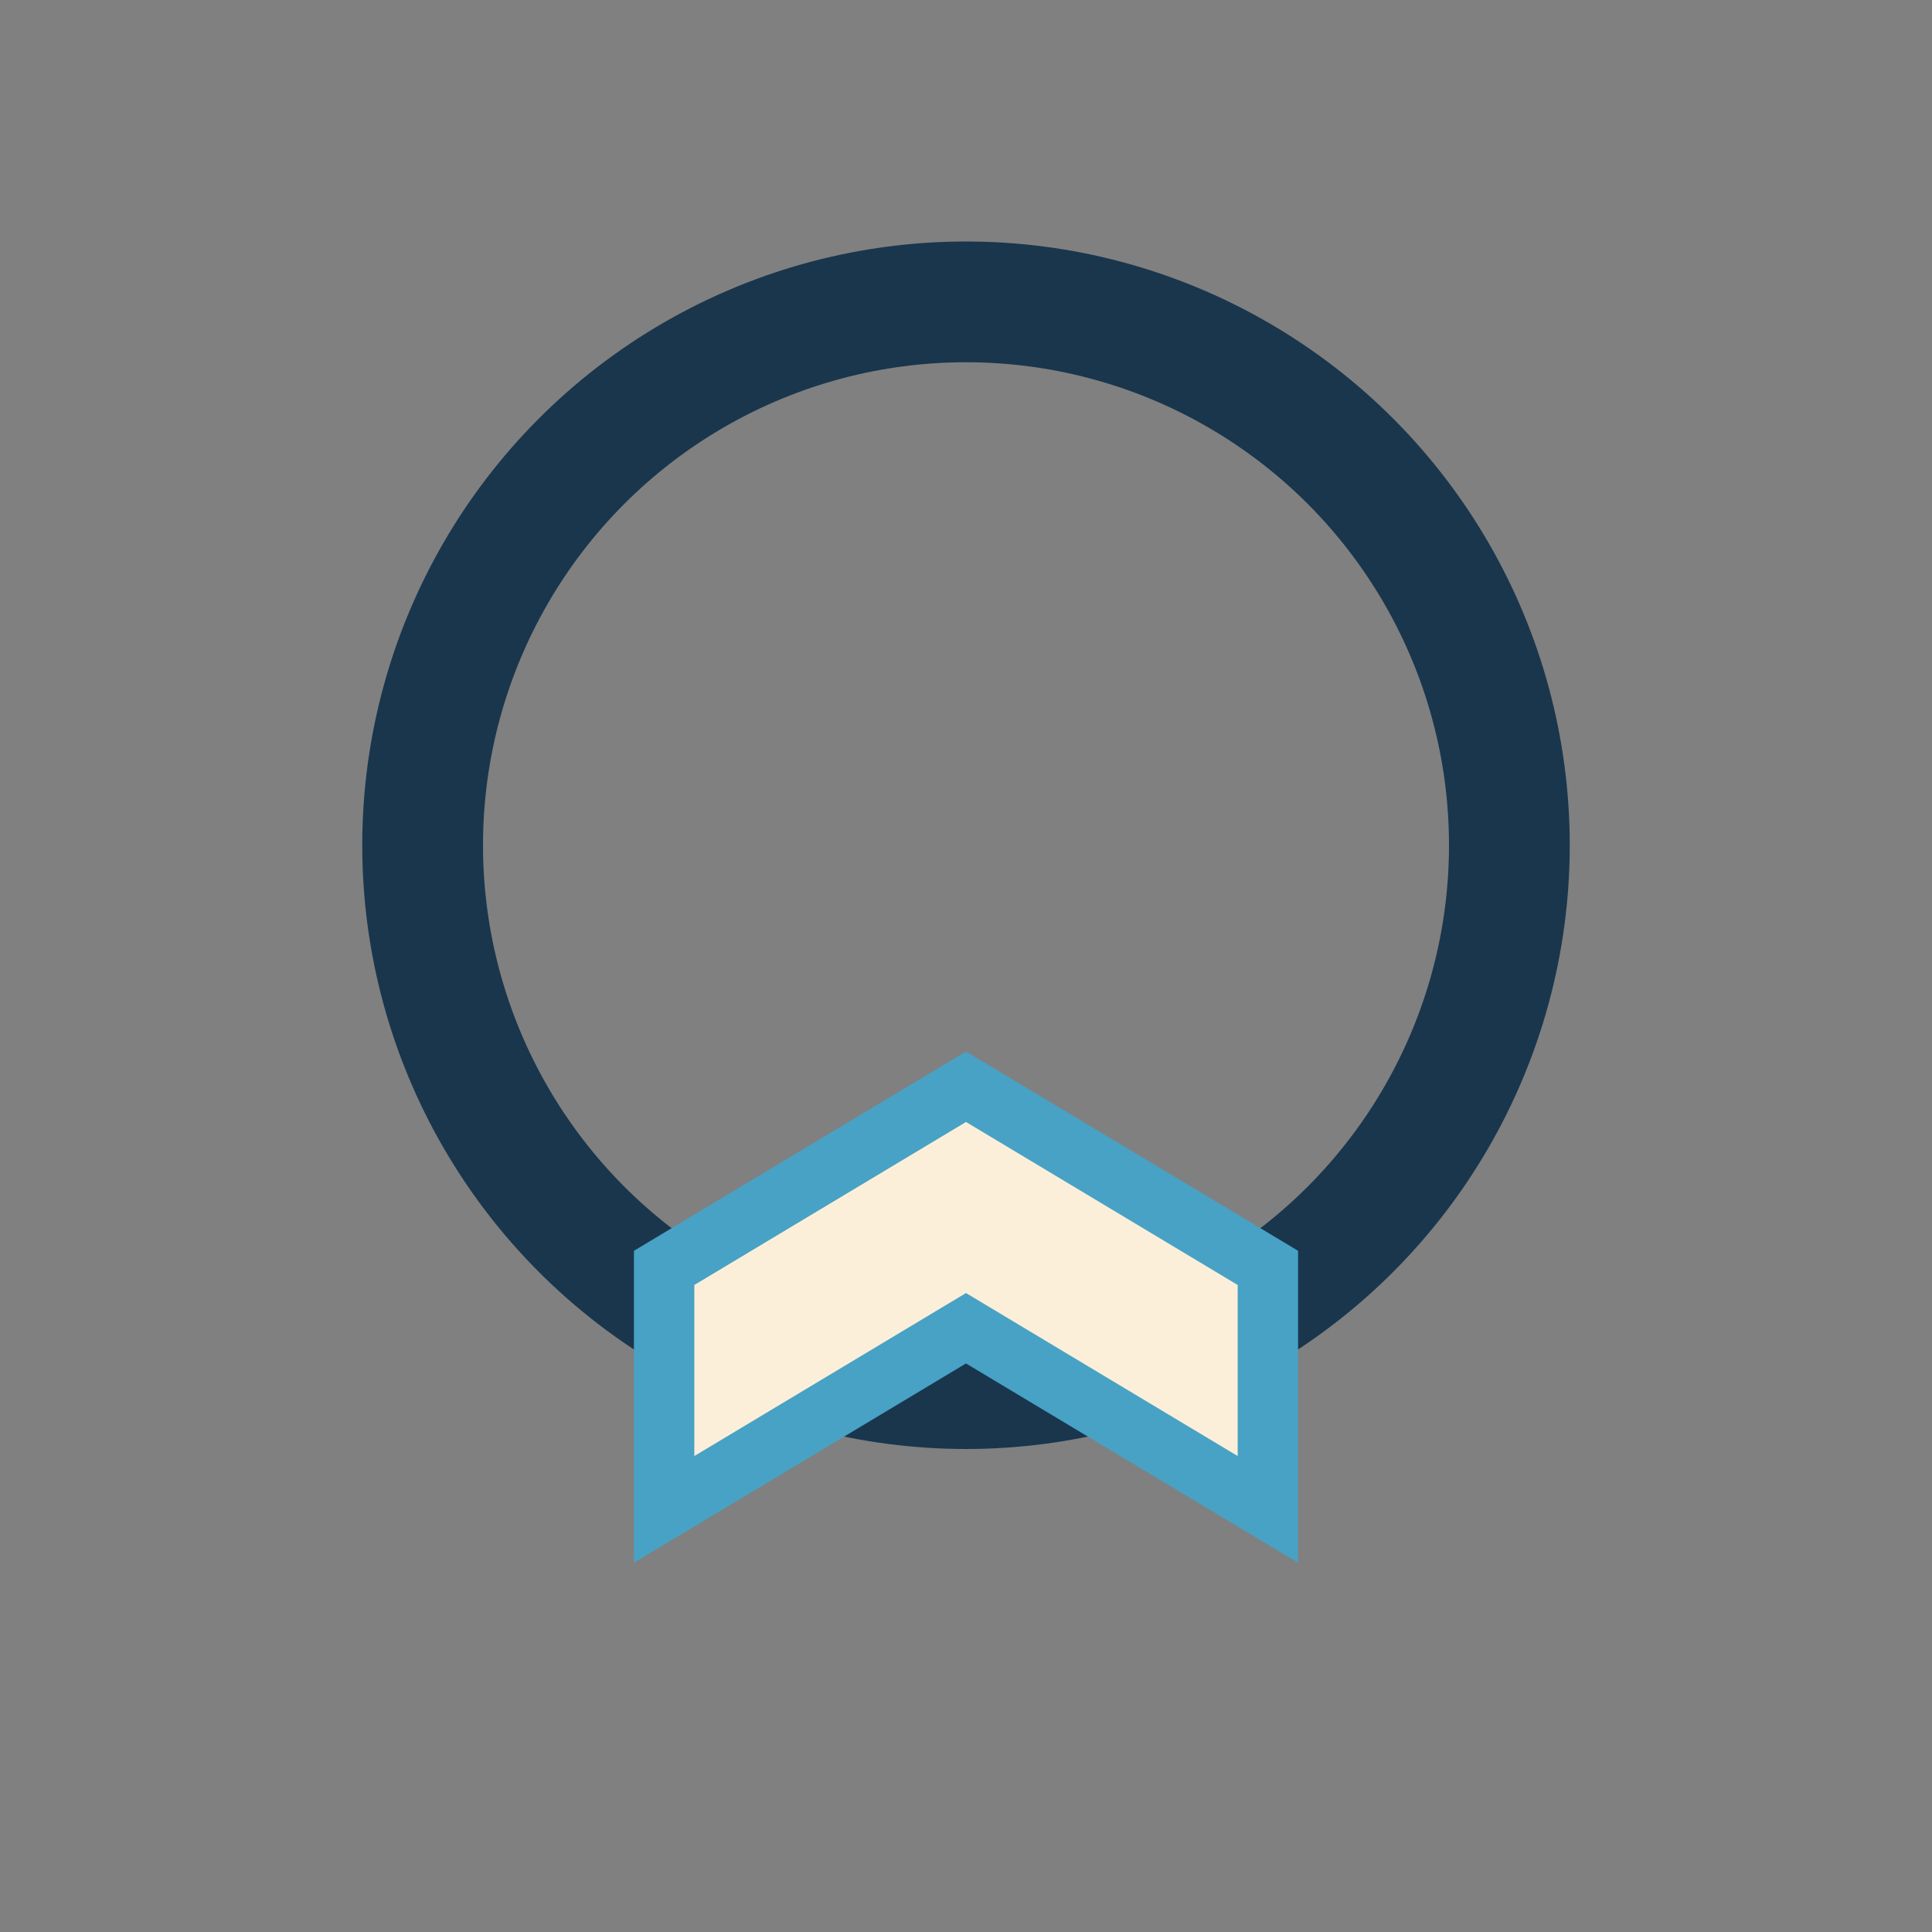
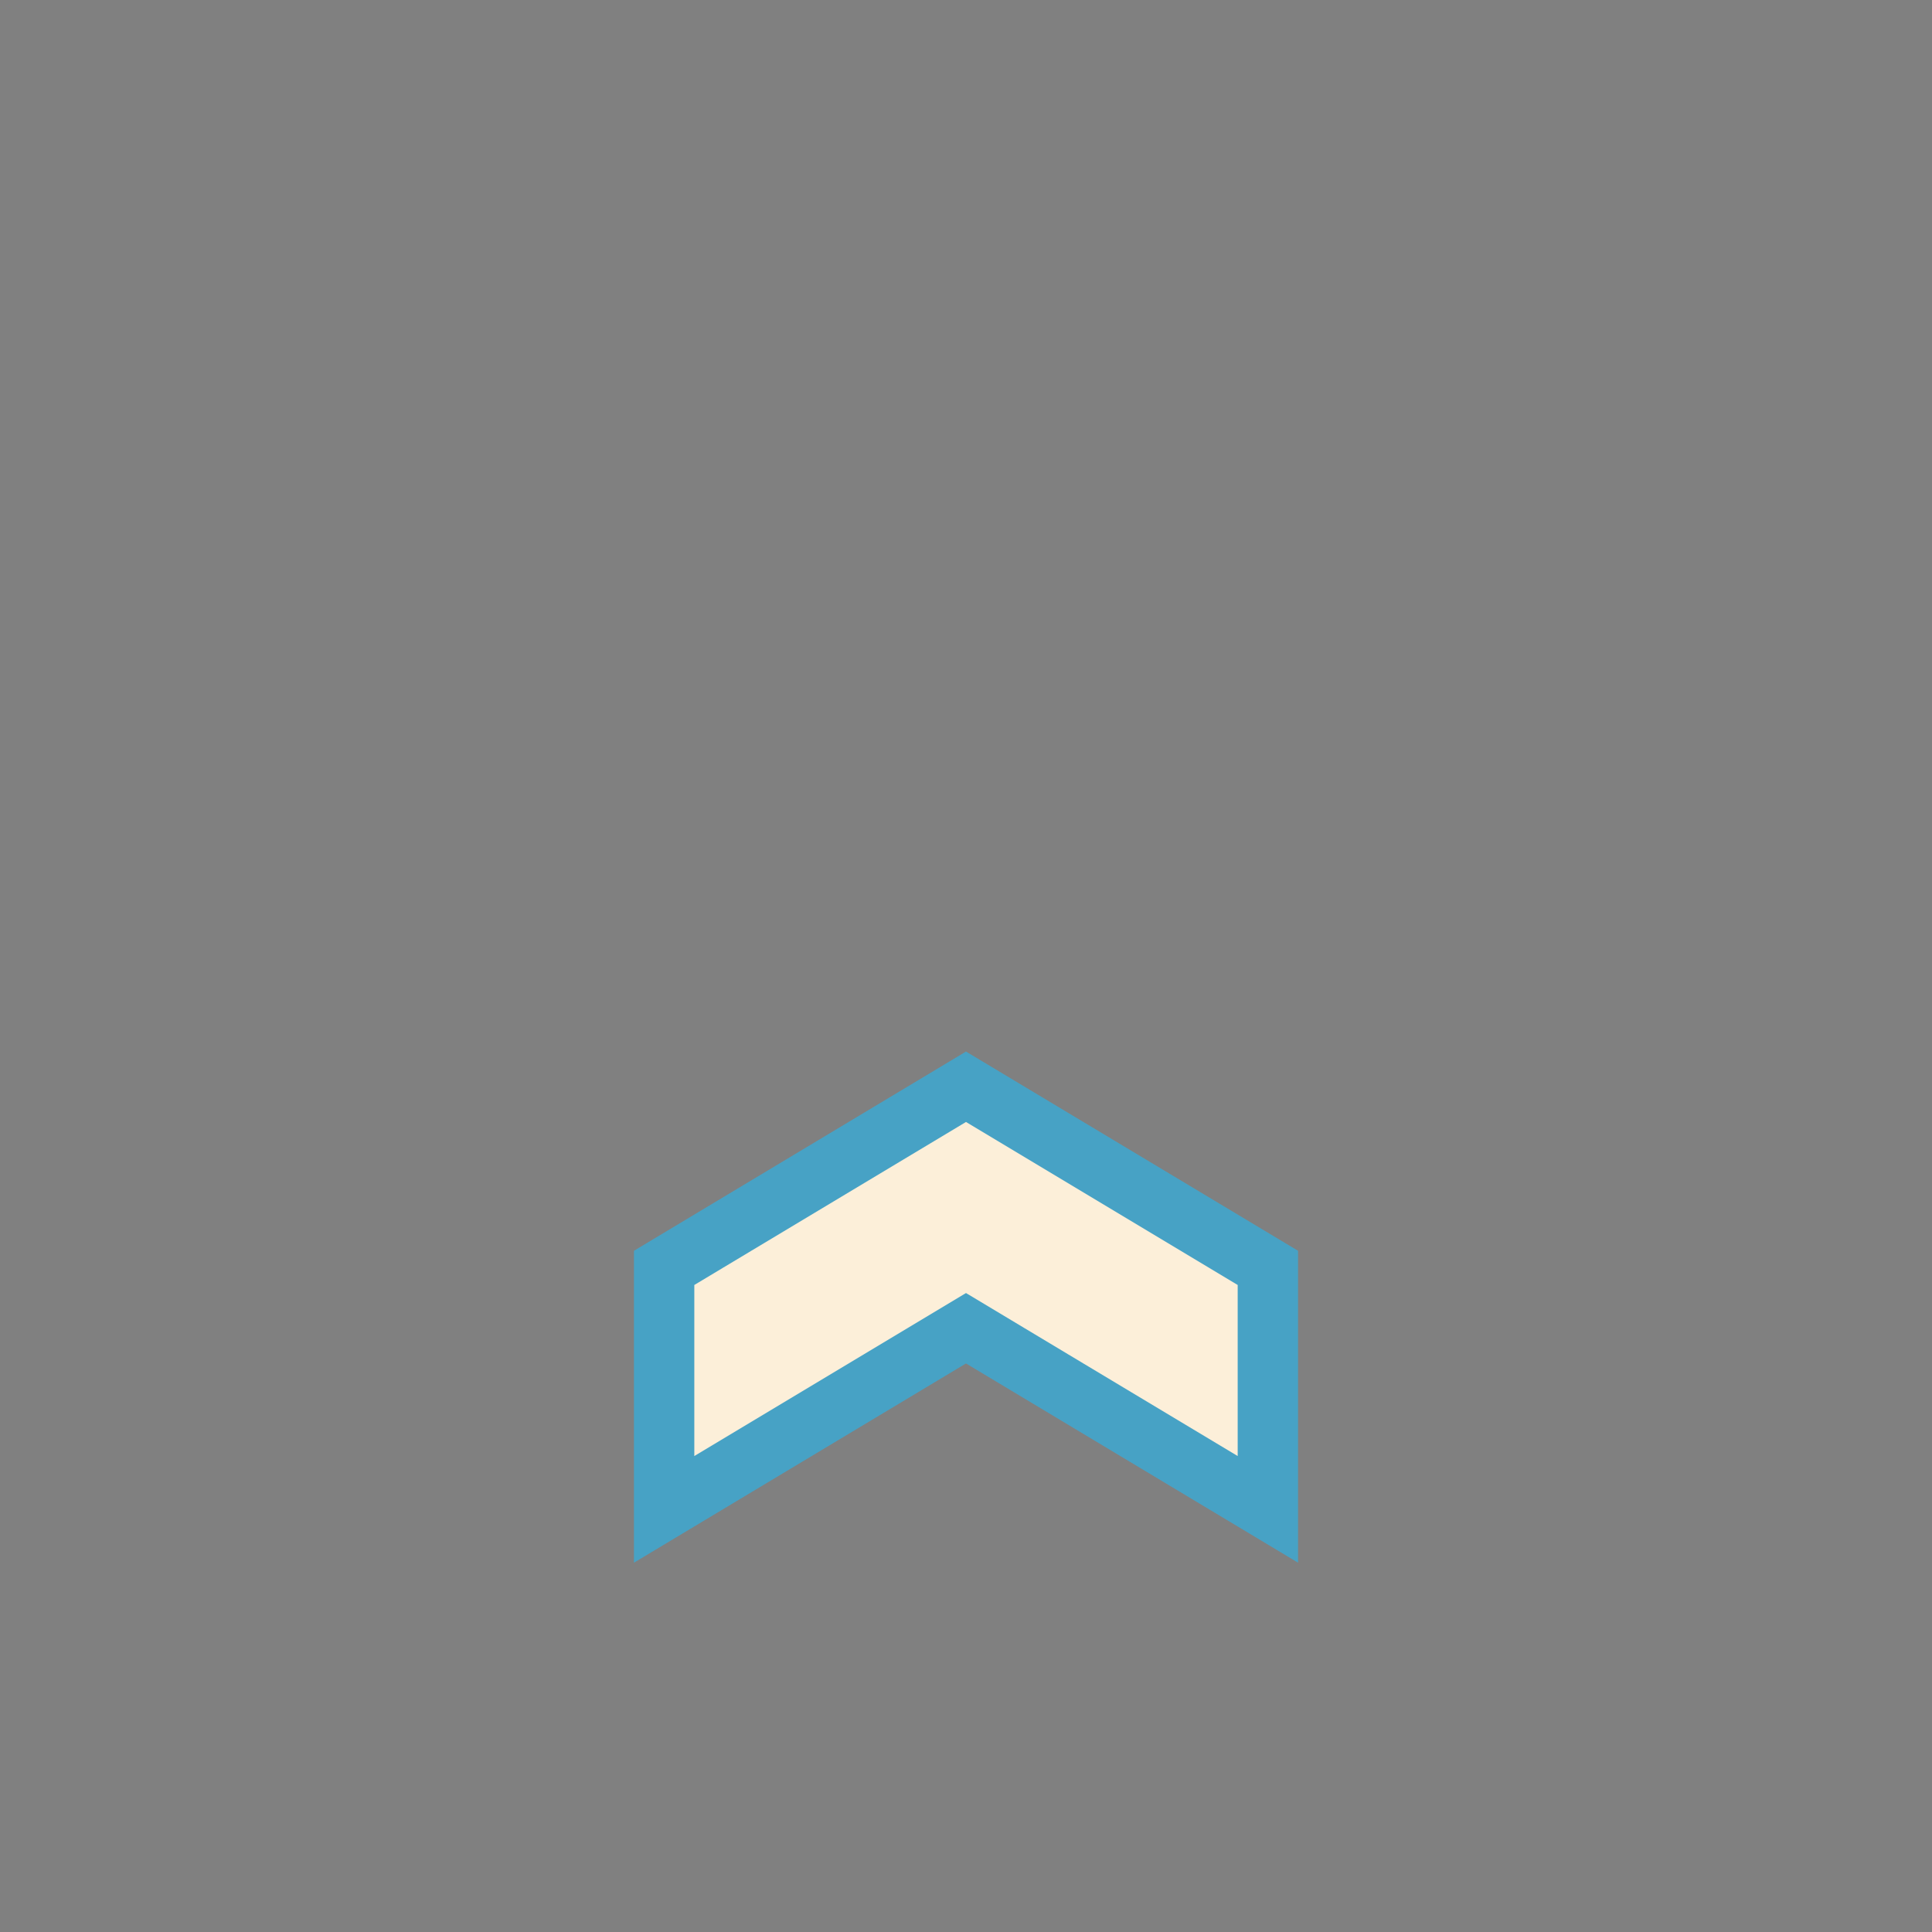
<svg xmlns="http://www.w3.org/2000/svg" width="32" height="32" viewBox="0 0 32 32">
  <rect x="0" y="0" width="32" height="32" fill="#808080" stroke="none" />
-   <circle cx="16" cy="14" r="9" fill="none" stroke="#19364D" stroke-width="2" />
  <path d="M11 25l5-3 5 3v-4l-5-3-5 3v4z" fill="#FCEFD9" stroke="#47A2C5" stroke-width="1" />
</svg>